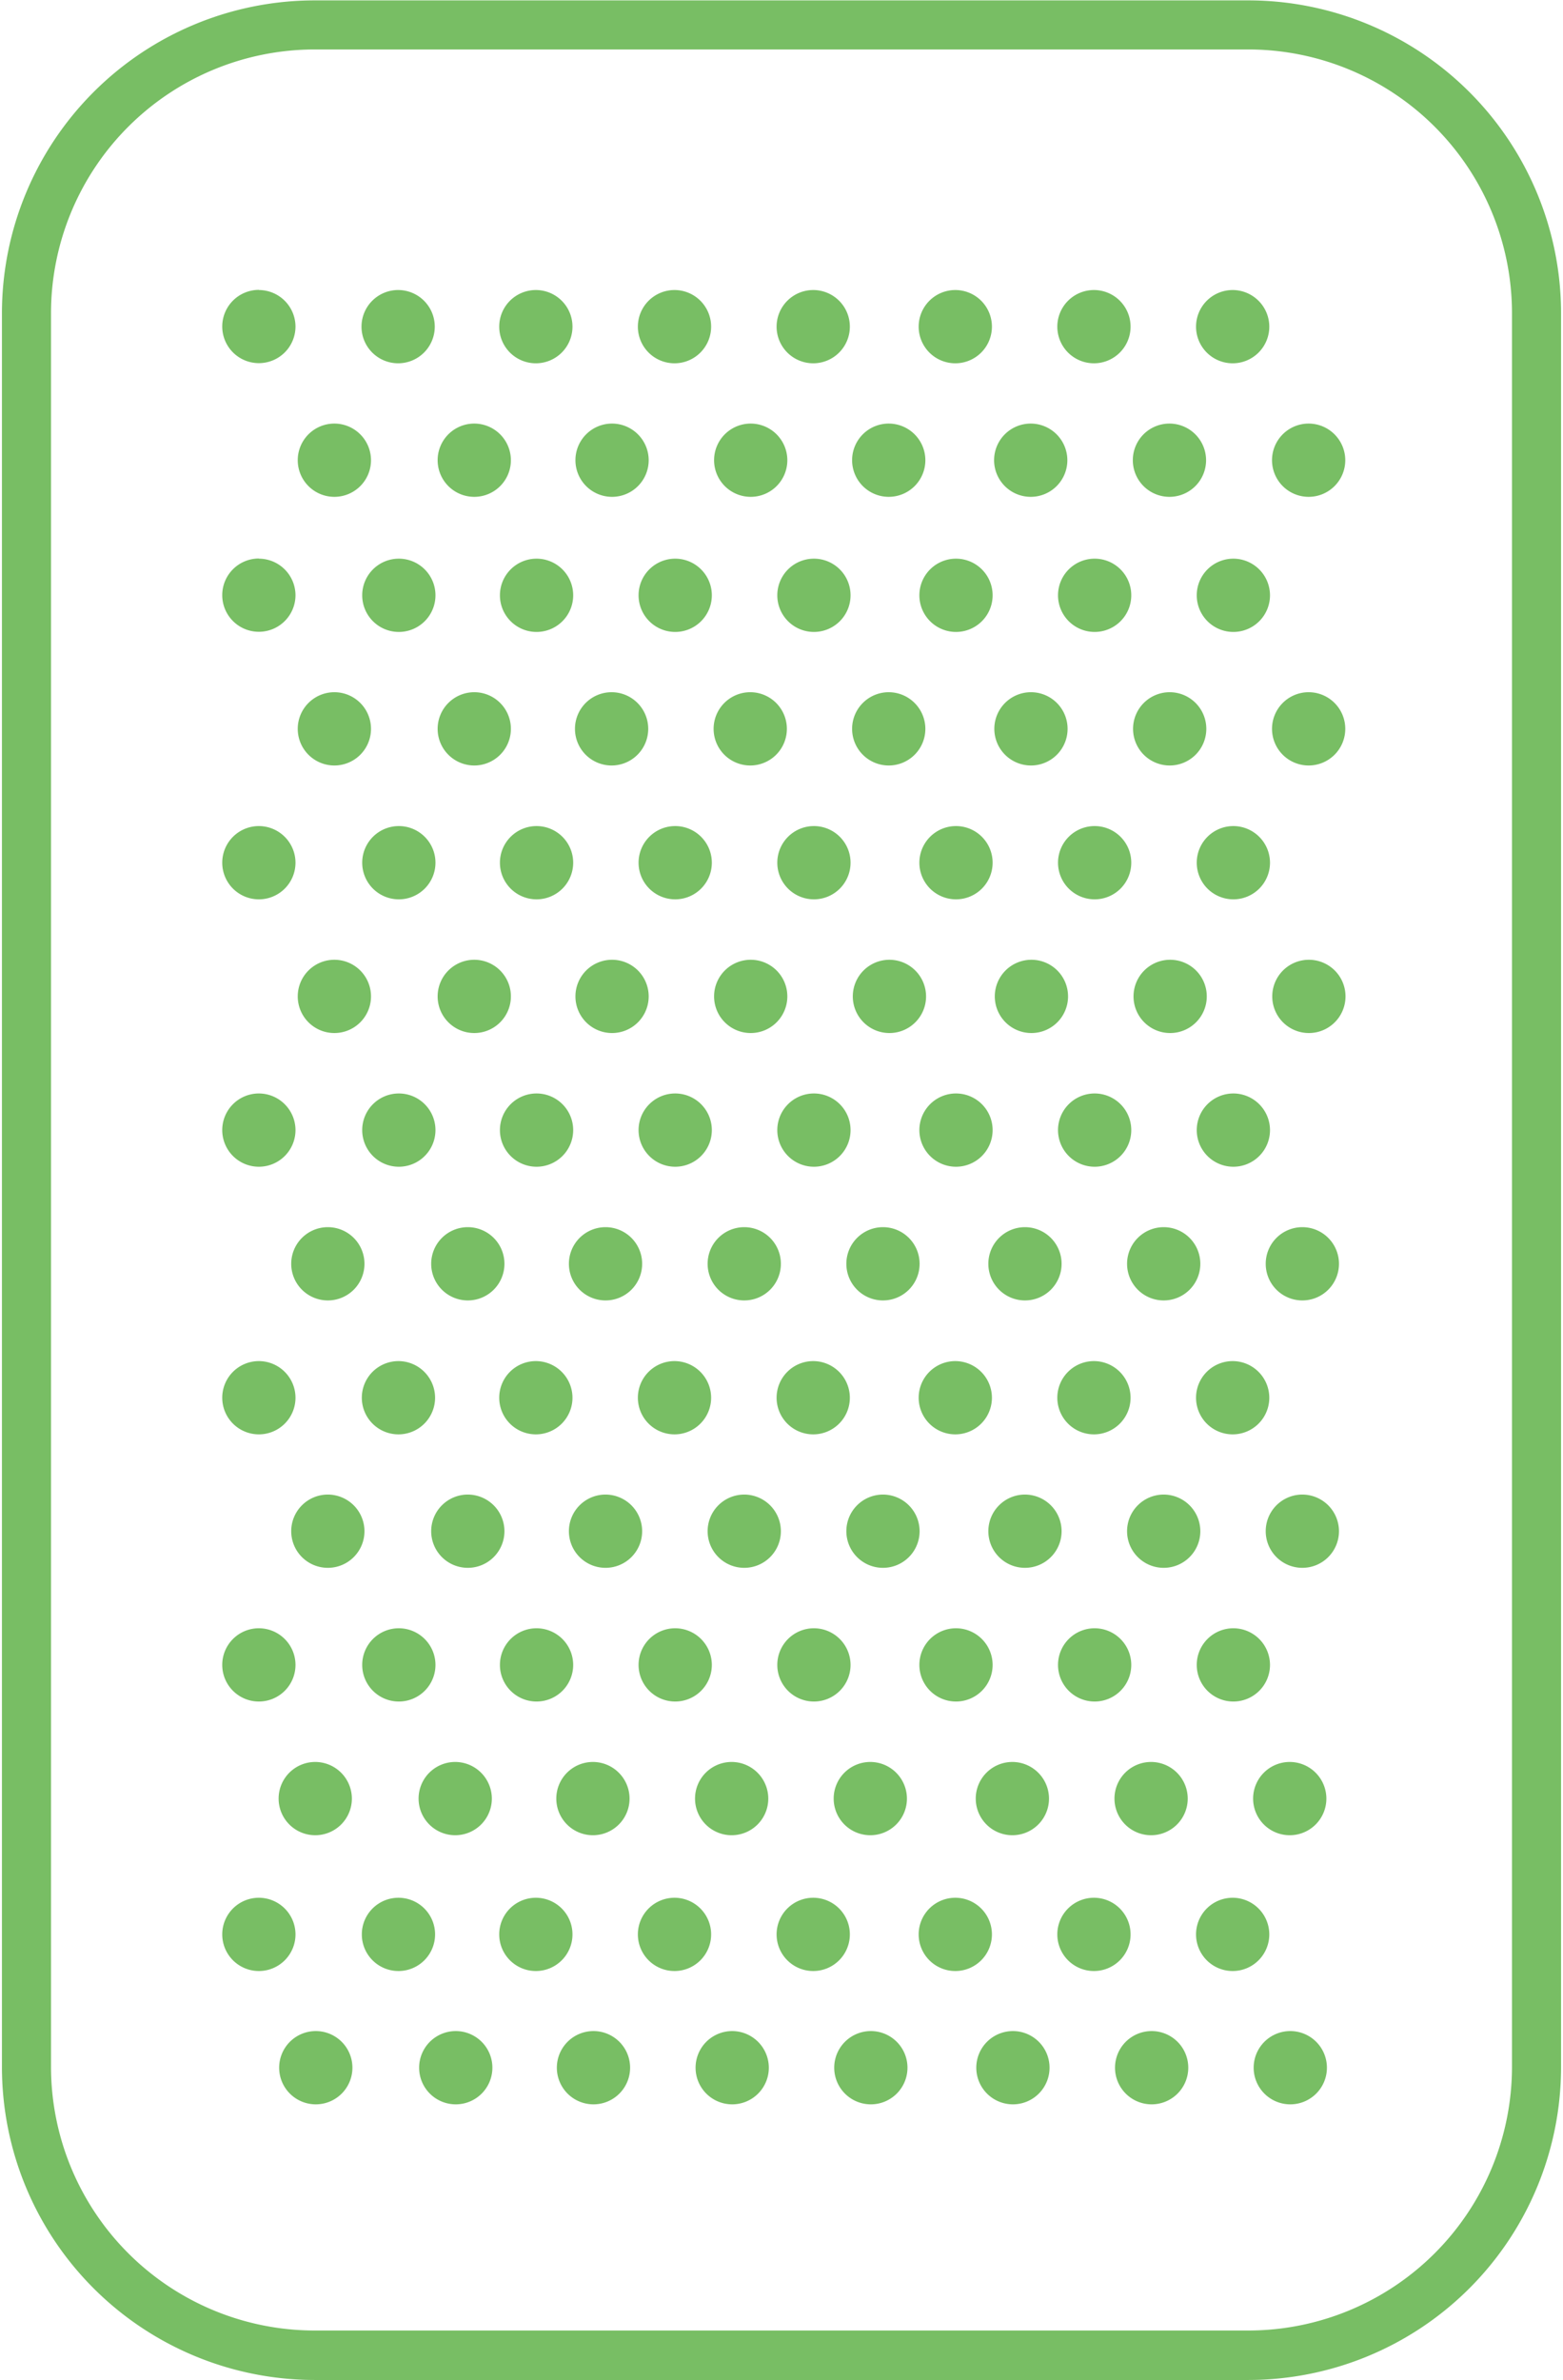
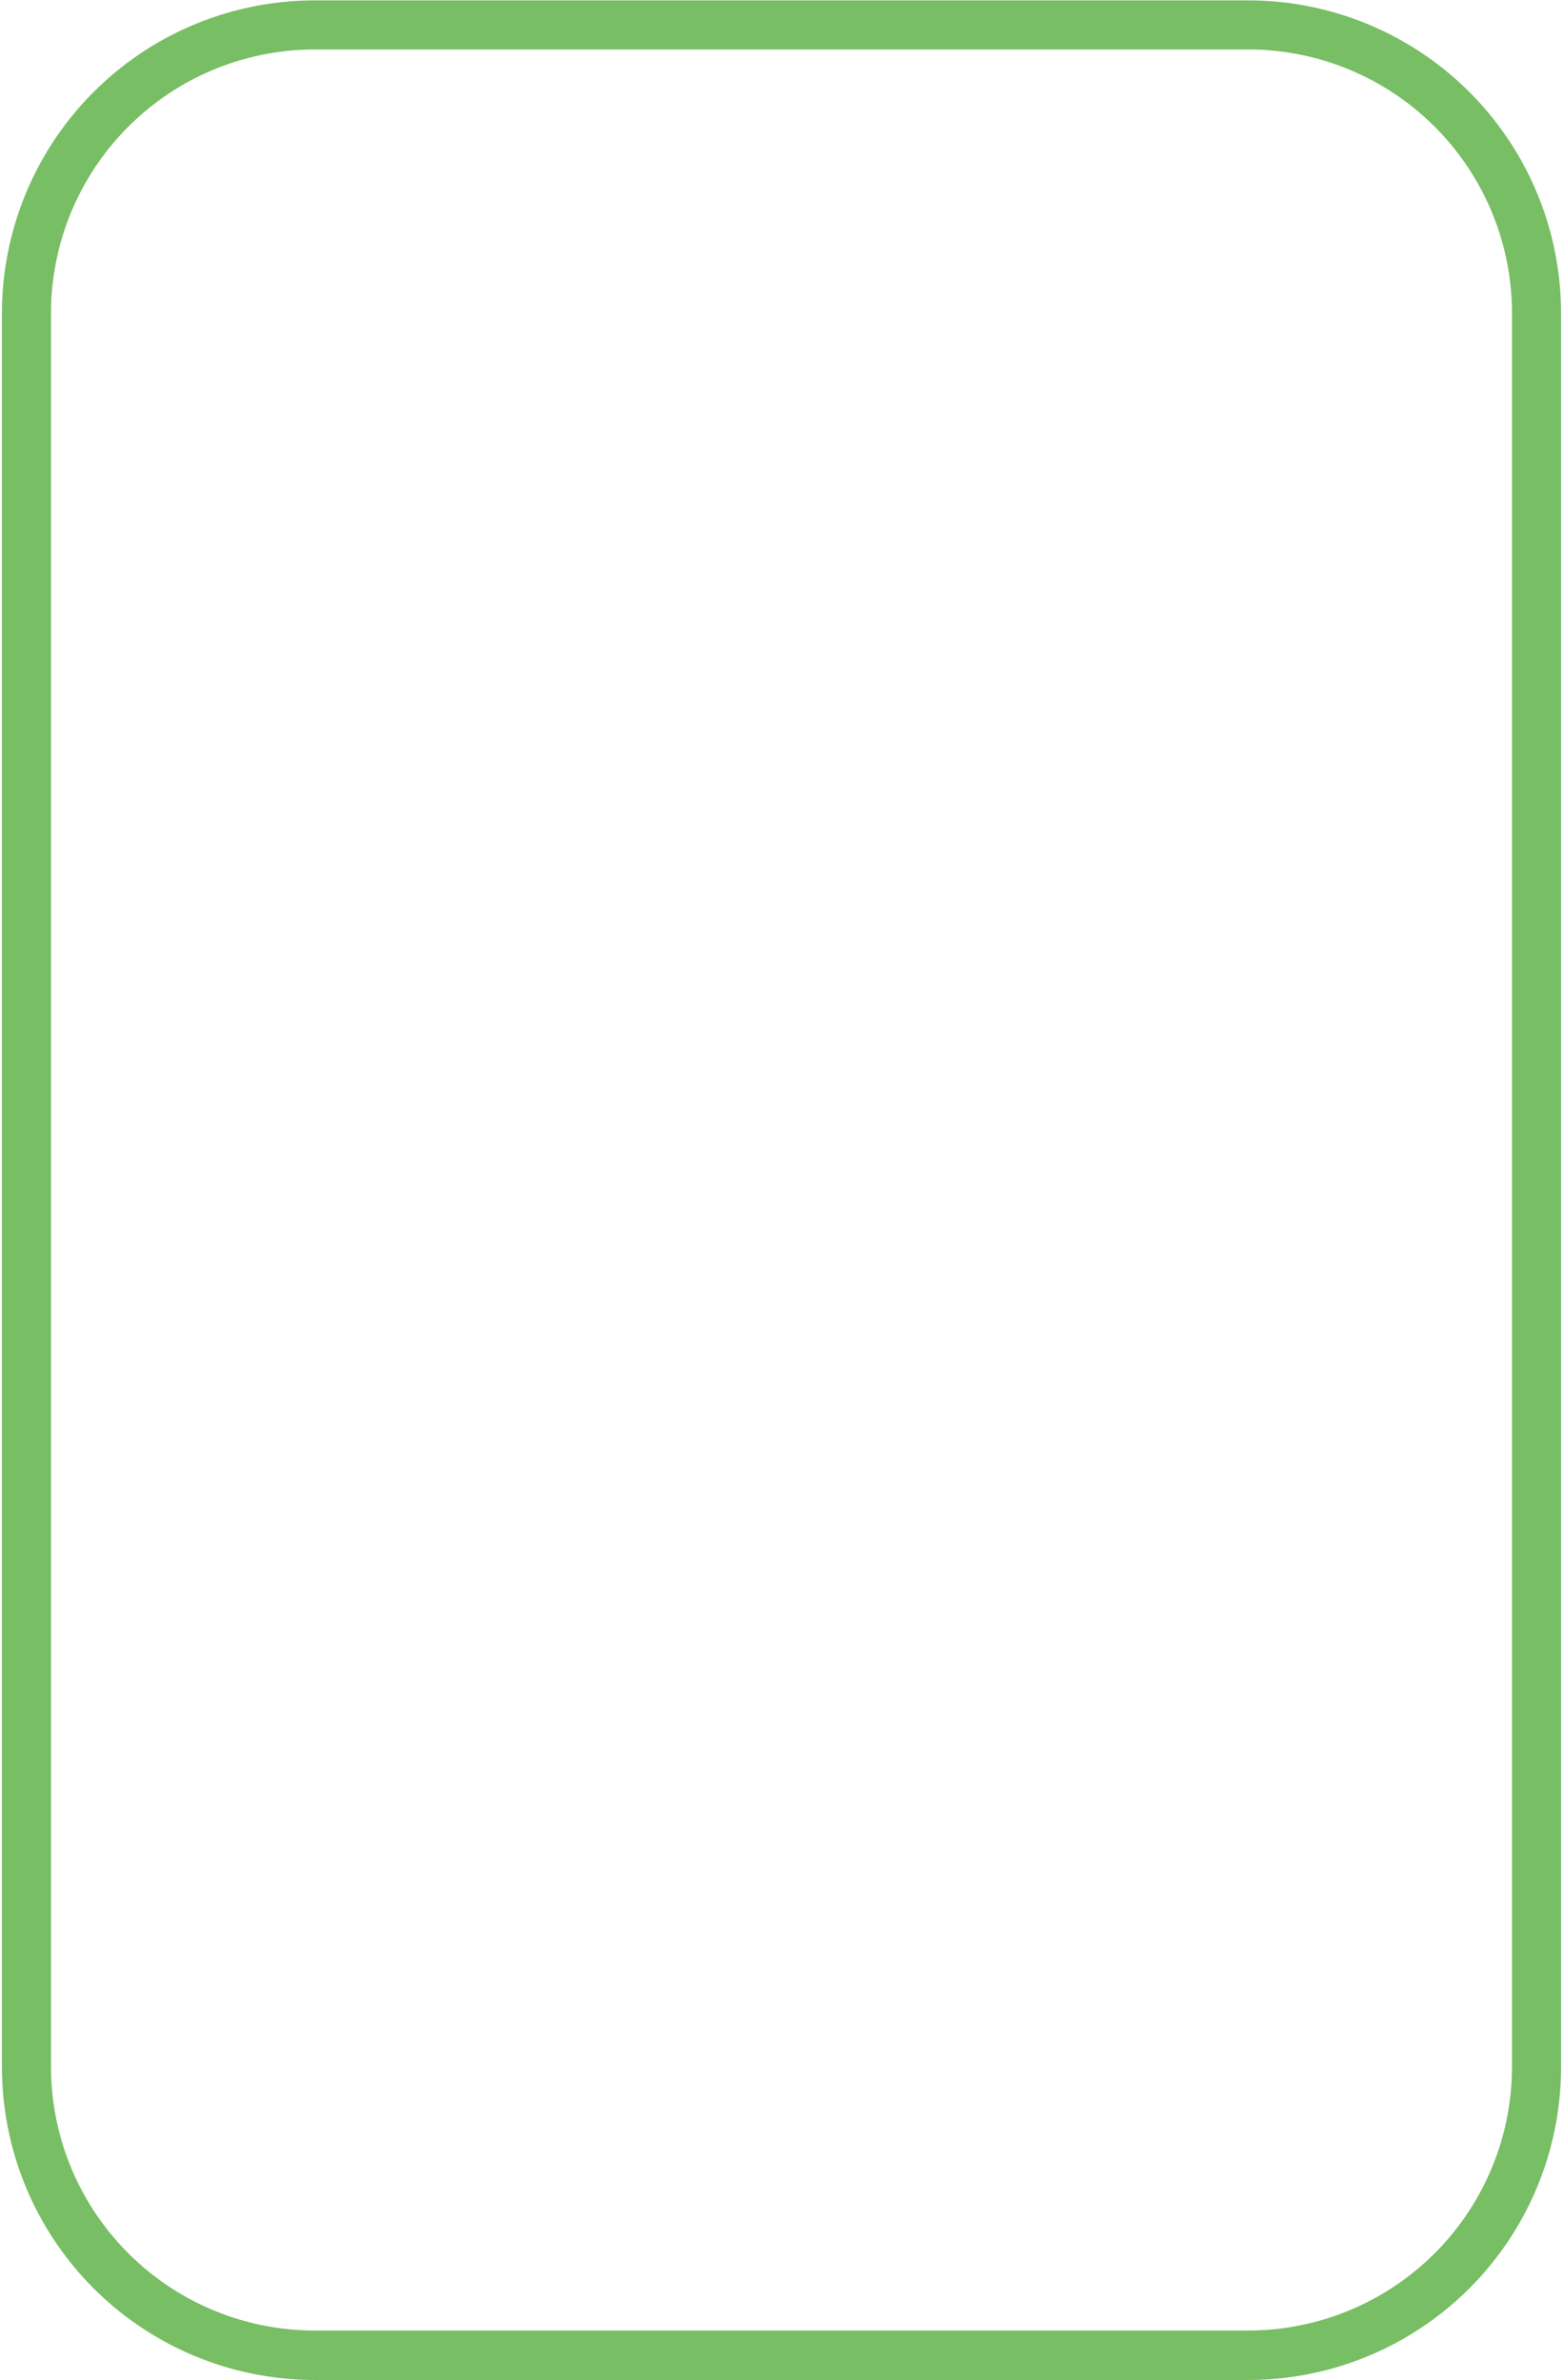
<svg xmlns="http://www.w3.org/2000/svg" id="Layer_1" data-name="Layer 1" viewBox="0 0 201 306">
  <defs>
    <style>.cls-1{fill:#78be64;}</style>
  </defs>
  <title>Artboard 5</title>
  <path class="cls-1" d="M160.56,306H40.44A40.24,40.24,0,0,1,.25,265.76V40.24A40.24,40.24,0,0,1,40.44.05H160.56a40.24,40.24,0,0,1,40.19,40.19V265.76A40.24,40.24,0,0,1,160.56,306M40.44,6.36A33.92,33.92,0,0,0,6.56,40.24V265.76a33.92,33.92,0,0,0,33.88,33.88H160.56a33.92,33.92,0,0,0,33.88-33.88V40.24A33.92,33.92,0,0,0,160.56,6.36Z" />
-   <path class="cls-1" d="M40.54,226.54a4.71,4.71,0,1,0,4.71,4.71,4.72,4.72,0,0,0-4.71-4.71m18,0a4.71,4.71,0,1,0,4.71,4.71,4.72,4.72,0,0,0-4.71-4.71m17.71,0a4.71,4.71,0,1,0,4.71,4.71,4.72,4.72,0,0,0-4.71-4.71m17.84,0a4.71,4.71,0,1,0,4.71,4.71,4.72,4.72,0,0,0-4.71-4.71m17.84,0a4.71,4.71,0,1,0,4.7,4.71,4.72,4.72,0,0,0-4.7-4.71m18.26,0a4.71,4.71,0,1,0,4.71,4.71,4.72,4.72,0,0,0-4.71-4.71m17.84,0a4.71,4.71,0,1,0,4.71,4.71,4.72,4.72,0,0,0-4.71-4.71m17.84,0a4.71,4.71,0,1,0,4.7,4.71,4.72,4.72,0,0,0-4.7-4.71M33.24,209.35A4.71,4.71,0,1,0,38,214.06a4.72,4.72,0,0,0-4.71-4.71m18,0a4.71,4.71,0,1,0,4.71,4.71,4.72,4.72,0,0,0-4.71-4.71m17.71,0a4.71,4.71,0,1,0,4.71,4.71,4.72,4.72,0,0,0-4.71-4.71m17.84,0a4.71,4.71,0,1,0,4.7,4.71,4.72,4.72,0,0,0-4.7-4.71m17.83,0a4.71,4.71,0,1,0,4.71,4.71,4.72,4.72,0,0,0-4.71-4.71m18.27,0a4.71,4.71,0,1,0,4.71,4.71,4.72,4.72,0,0,0-4.71-4.71m17.84,0a4.71,4.71,0,1,0,4.7,4.71,4.72,4.72,0,0,0-4.7-4.71m17.83,0a4.71,4.71,0,1,0,4.71,4.71,4.72,4.72,0,0,0-4.71-4.71m-118,51.79a4.71,4.71,0,1,0,4.71,4.71,4.71,4.71,0,0,0-4.71-4.71m18,0a4.71,4.71,0,1,0,4.71,4.71,4.71,4.71,0,0,0-4.71-4.71m17.71,0a4.71,4.71,0,1,0,4.71,4.71,4.71,4.71,0,0,0-4.71-4.71m17.84,0a4.71,4.71,0,1,0,4.71,4.71,4.72,4.72,0,0,0-4.71-4.71m17.84,0a4.71,4.71,0,1,0,4.7,4.71,4.71,4.71,0,0,0-4.7-4.71m18.26,0a4.71,4.71,0,1,0,4.71,4.71,4.71,4.71,0,0,0-4.71-4.71m17.84,0a4.71,4.71,0,1,0,4.71,4.71,4.71,4.71,0,0,0-4.71-4.71m17.84,0a4.71,4.71,0,1,0,4.7,4.71,4.71,4.71,0,0,0-4.7-4.71M33.24,244A4.71,4.71,0,1,0,38,248.66,4.72,4.72,0,0,0,33.24,244m18,0a4.71,4.71,0,1,0,4.71,4.71A4.71,4.71,0,0,0,51.2,244m17.71,0a4.71,4.71,0,1,0,4.71,4.71A4.71,4.71,0,0,0,68.91,244m17.84,0a4.71,4.71,0,1,0,4.7,4.71,4.71,4.71,0,0,0-4.7-4.71m17.83,0a4.71,4.71,0,1,0,4.71,4.71,4.71,4.71,0,0,0-4.71-4.71m18.27,0a4.71,4.71,0,1,0,4.71,4.71,4.71,4.71,0,0,0-4.71-4.71m17.84,0a4.71,4.71,0,1,0,4.7,4.71,4.71,4.71,0,0,0-4.7-4.71m17.83,0a4.71,4.71,0,1,0,4.71,4.71,4.72,4.72,0,0,0-4.71-4.71M42.17,192.16a4.71,4.71,0,1,0,4.7,4.71,4.72,4.72,0,0,0-4.7-4.71m18,0a4.71,4.71,0,1,0,4.7,4.71,4.72,4.72,0,0,0-4.7-4.71m17.71,0a4.71,4.71,0,1,0,4.7,4.71,4.72,4.72,0,0,0-4.7-4.71m17.83,0a4.71,4.71,0,1,0,4.71,4.71,4.72,4.72,0,0,0-4.71-4.71m17.84,0a4.71,4.71,0,1,0,4.71,4.71,4.72,4.72,0,0,0-4.71-4.71m18.27,0a4.71,4.71,0,1,0,4.7,4.71,4.72,4.72,0,0,0-4.7-4.71m17.83,0a4.71,4.71,0,1,0,4.71,4.71,4.72,4.72,0,0,0-4.71-4.71m17.84,0a4.71,4.71,0,1,0,4.7,4.71,4.72,4.72,0,0,0-4.7-4.71M33.24,175A4.71,4.71,0,1,0,38,179.68,4.72,4.72,0,0,0,33.24,175m18,0a4.71,4.71,0,1,0,4.71,4.71A4.72,4.72,0,0,0,51.2,175m17.71,0a4.71,4.71,0,1,0,4.71,4.71A4.72,4.72,0,0,0,68.91,175m17.84,0a4.71,4.71,0,1,0,4.7,4.71,4.72,4.72,0,0,0-4.7-4.71m17.83,0a4.71,4.71,0,1,0,4.71,4.71,4.72,4.72,0,0,0-4.71-4.71m18.27,0a4.71,4.71,0,1,0,4.71,4.71,4.72,4.72,0,0,0-4.71-4.71m17.84,0a4.71,4.71,0,1,0,4.7,4.71,4.72,4.72,0,0,0-4.7-4.71m17.83,0a4.71,4.71,0,1,0,4.71,4.71,4.72,4.72,0,0,0-4.71-4.71M42.17,157.78a4.71,4.71,0,1,0,4.7,4.71,4.71,4.71,0,0,0-4.7-4.71m18,0a4.71,4.71,0,1,0,4.7,4.71,4.71,4.71,0,0,0-4.7-4.71m17.71,0a4.71,4.71,0,1,0,4.7,4.71,4.71,4.71,0,0,0-4.7-4.71m17.83,0a4.71,4.71,0,1,0,4.71,4.71,4.71,4.71,0,0,0-4.71-4.71m17.84,0a4.71,4.71,0,1,0,4.71,4.71,4.71,4.71,0,0,0-4.71-4.71m18.27,0a4.71,4.71,0,1,0,4.7,4.71,4.71,4.71,0,0,0-4.7-4.71m17.83,0a4.71,4.71,0,1,0,4.71,4.71,4.71,4.71,0,0,0-4.71-4.71m17.84,0a4.71,4.71,0,1,0,4.7,4.71,4.71,4.71,0,0,0-4.7-4.71M33.24,140.59A4.71,4.71,0,1,0,38,145.3a4.72,4.72,0,0,0-4.71-4.71m18,0a4.71,4.71,0,1,0,4.71,4.71,4.71,4.71,0,0,0-4.71-4.71m17.71,0a4.71,4.71,0,1,0,4.71,4.71,4.71,4.71,0,0,0-4.71-4.71m17.84,0a4.71,4.71,0,1,0,4.7,4.71,4.71,4.71,0,0,0-4.7-4.71m17.83,0a4.71,4.71,0,1,0,4.71,4.71,4.71,4.71,0,0,0-4.71-4.71m18.27,0a4.71,4.71,0,1,0,4.71,4.71,4.71,4.71,0,0,0-4.71-4.71m17.84,0a4.71,4.71,0,1,0,4.7,4.71,4.71,4.71,0,0,0-4.7-4.71m17.83,0a4.71,4.71,0,1,0,4.71,4.71,4.72,4.72,0,0,0-4.71-4.71M43,123.4a4.71,4.71,0,1,0,4.71,4.71A4.71,4.71,0,0,0,43,123.4m18,0a4.71,4.71,0,1,0,4.7,4.71,4.71,4.71,0,0,0-4.7-4.71m17.71,0a4.71,4.71,0,1,0,4.71,4.71,4.71,4.71,0,0,0-4.71-4.71m17.84,0a4.71,4.71,0,1,0,4.7,4.71,4.71,4.71,0,0,0-4.7-4.71m17.83,0a4.71,4.71,0,1,0,4.71,4.71,4.72,4.72,0,0,0-4.71-4.71m18.27,0a4.71,4.71,0,1,0,4.7,4.71,4.71,4.71,0,0,0-4.7-4.71m17.83,0a4.71,4.71,0,1,0,4.71,4.71,4.71,4.71,0,0,0-4.71-4.71m17.84,0a4.71,4.71,0,1,0,4.71,4.71,4.71,4.71,0,0,0-4.71-4.71m-135-17.19A4.71,4.71,0,1,0,38,110.92a4.72,4.72,0,0,0-4.71-4.71m18,0a4.71,4.71,0,1,0,4.71,4.71,4.71,4.71,0,0,0-4.71-4.71m17.71,0a4.71,4.71,0,1,0,4.71,4.71,4.71,4.71,0,0,0-4.71-4.71m17.84,0a4.71,4.71,0,1,0,4.7,4.71,4.71,4.71,0,0,0-4.7-4.71m17.83,0a4.71,4.71,0,1,0,4.71,4.71,4.71,4.71,0,0,0-4.71-4.71m18.27,0a4.71,4.71,0,1,0,4.71,4.71,4.71,4.71,0,0,0-4.71-4.71m17.84,0a4.71,4.71,0,1,0,4.7,4.71,4.71,4.71,0,0,0-4.7-4.71m17.83,0a4.71,4.71,0,1,0,4.71,4.71,4.72,4.72,0,0,0-4.71-4.71M43,89a4.71,4.71,0,1,0,4.71,4.71A4.71,4.71,0,0,0,43,89m18,0a4.71,4.71,0,1,0,4.7,4.71A4.71,4.71,0,0,0,60.94,89m17.71,0a4.71,4.71,0,1,0,4.71,4.71A4.71,4.71,0,0,0,78.65,89m17.84,0a4.71,4.71,0,1,0,4.7,4.71A4.71,4.71,0,0,0,96.49,89m17.83,0A4.71,4.71,0,1,0,119,93.73,4.72,4.72,0,0,0,114.32,89m18.27,0a4.71,4.71,0,1,0,4.7,4.71,4.71,4.71,0,0,0-4.7-4.71m17.83,0a4.71,4.71,0,1,0,4.71,4.71A4.71,4.71,0,0,0,150.42,89m17.84,0A4.71,4.71,0,1,0,173,93.73,4.71,4.71,0,0,0,168.26,89m-135-17.19A4.71,4.71,0,1,0,38,76.54a4.72,4.72,0,0,0-4.71-4.71m18,0a4.71,4.71,0,1,0,4.71,4.71,4.71,4.71,0,0,0-4.71-4.71m17.71,0a4.71,4.71,0,1,0,4.71,4.71,4.71,4.71,0,0,0-4.71-4.71m17.84,0a4.71,4.71,0,1,0,4.7,4.71,4.71,4.71,0,0,0-4.7-4.71m17.83,0a4.71,4.71,0,1,0,4.71,4.71,4.71,4.71,0,0,0-4.71-4.71m18.27,0a4.71,4.71,0,1,0,4.71,4.71,4.71,4.71,0,0,0-4.71-4.71m17.84,0a4.71,4.71,0,1,0,4.7,4.71,4.71,4.71,0,0,0-4.7-4.71m17.83,0a4.71,4.71,0,1,0,4.71,4.71,4.72,4.72,0,0,0-4.71-4.71M43,54.46a4.71,4.71,0,1,0,4.71,4.71A4.72,4.72,0,0,0,43,54.46m18,0a4.71,4.71,0,1,0,4.7,4.71,4.72,4.72,0,0,0-4.7-4.71m17.71,0a4.71,4.71,0,1,0,4.71,4.71,4.72,4.72,0,0,0-4.71-4.71m17.84,0a4.71,4.71,0,1,0,4.7,4.71,4.72,4.72,0,0,0-4.7-4.71m17.83,0A4.71,4.71,0,1,0,119,59.17a4.72,4.72,0,0,0-4.71-4.71m18.27,0a4.71,4.71,0,1,0,4.7,4.71,4.72,4.72,0,0,0-4.7-4.71m17.83,0a4.71,4.71,0,1,0,4.71,4.71,4.72,4.72,0,0,0-4.71-4.71m17.84,0A4.71,4.71,0,1,0,173,59.17a4.72,4.72,0,0,0-4.71-4.71m-135-17.19A4.71,4.71,0,1,0,38,42a4.72,4.72,0,0,0-4.71-4.71m18,0A4.71,4.71,0,1,0,55.91,42a4.71,4.71,0,0,0-4.71-4.71m17.71,0A4.71,4.71,0,1,0,73.62,42a4.71,4.71,0,0,0-4.71-4.71m17.84,0A4.71,4.71,0,1,0,91.45,42a4.71,4.71,0,0,0-4.7-4.71m17.83,0A4.71,4.71,0,1,0,109.29,42a4.71,4.71,0,0,0-4.71-4.71m18.27,0A4.71,4.71,0,1,0,127.56,42a4.71,4.71,0,0,0-4.71-4.71m17.84,0a4.71,4.71,0,1,0,4.7,4.71,4.71,4.71,0,0,0-4.7-4.71m17.83,0A4.71,4.71,0,1,0,163.23,42a4.72,4.72,0,0,0-4.71-4.71" />
</svg>